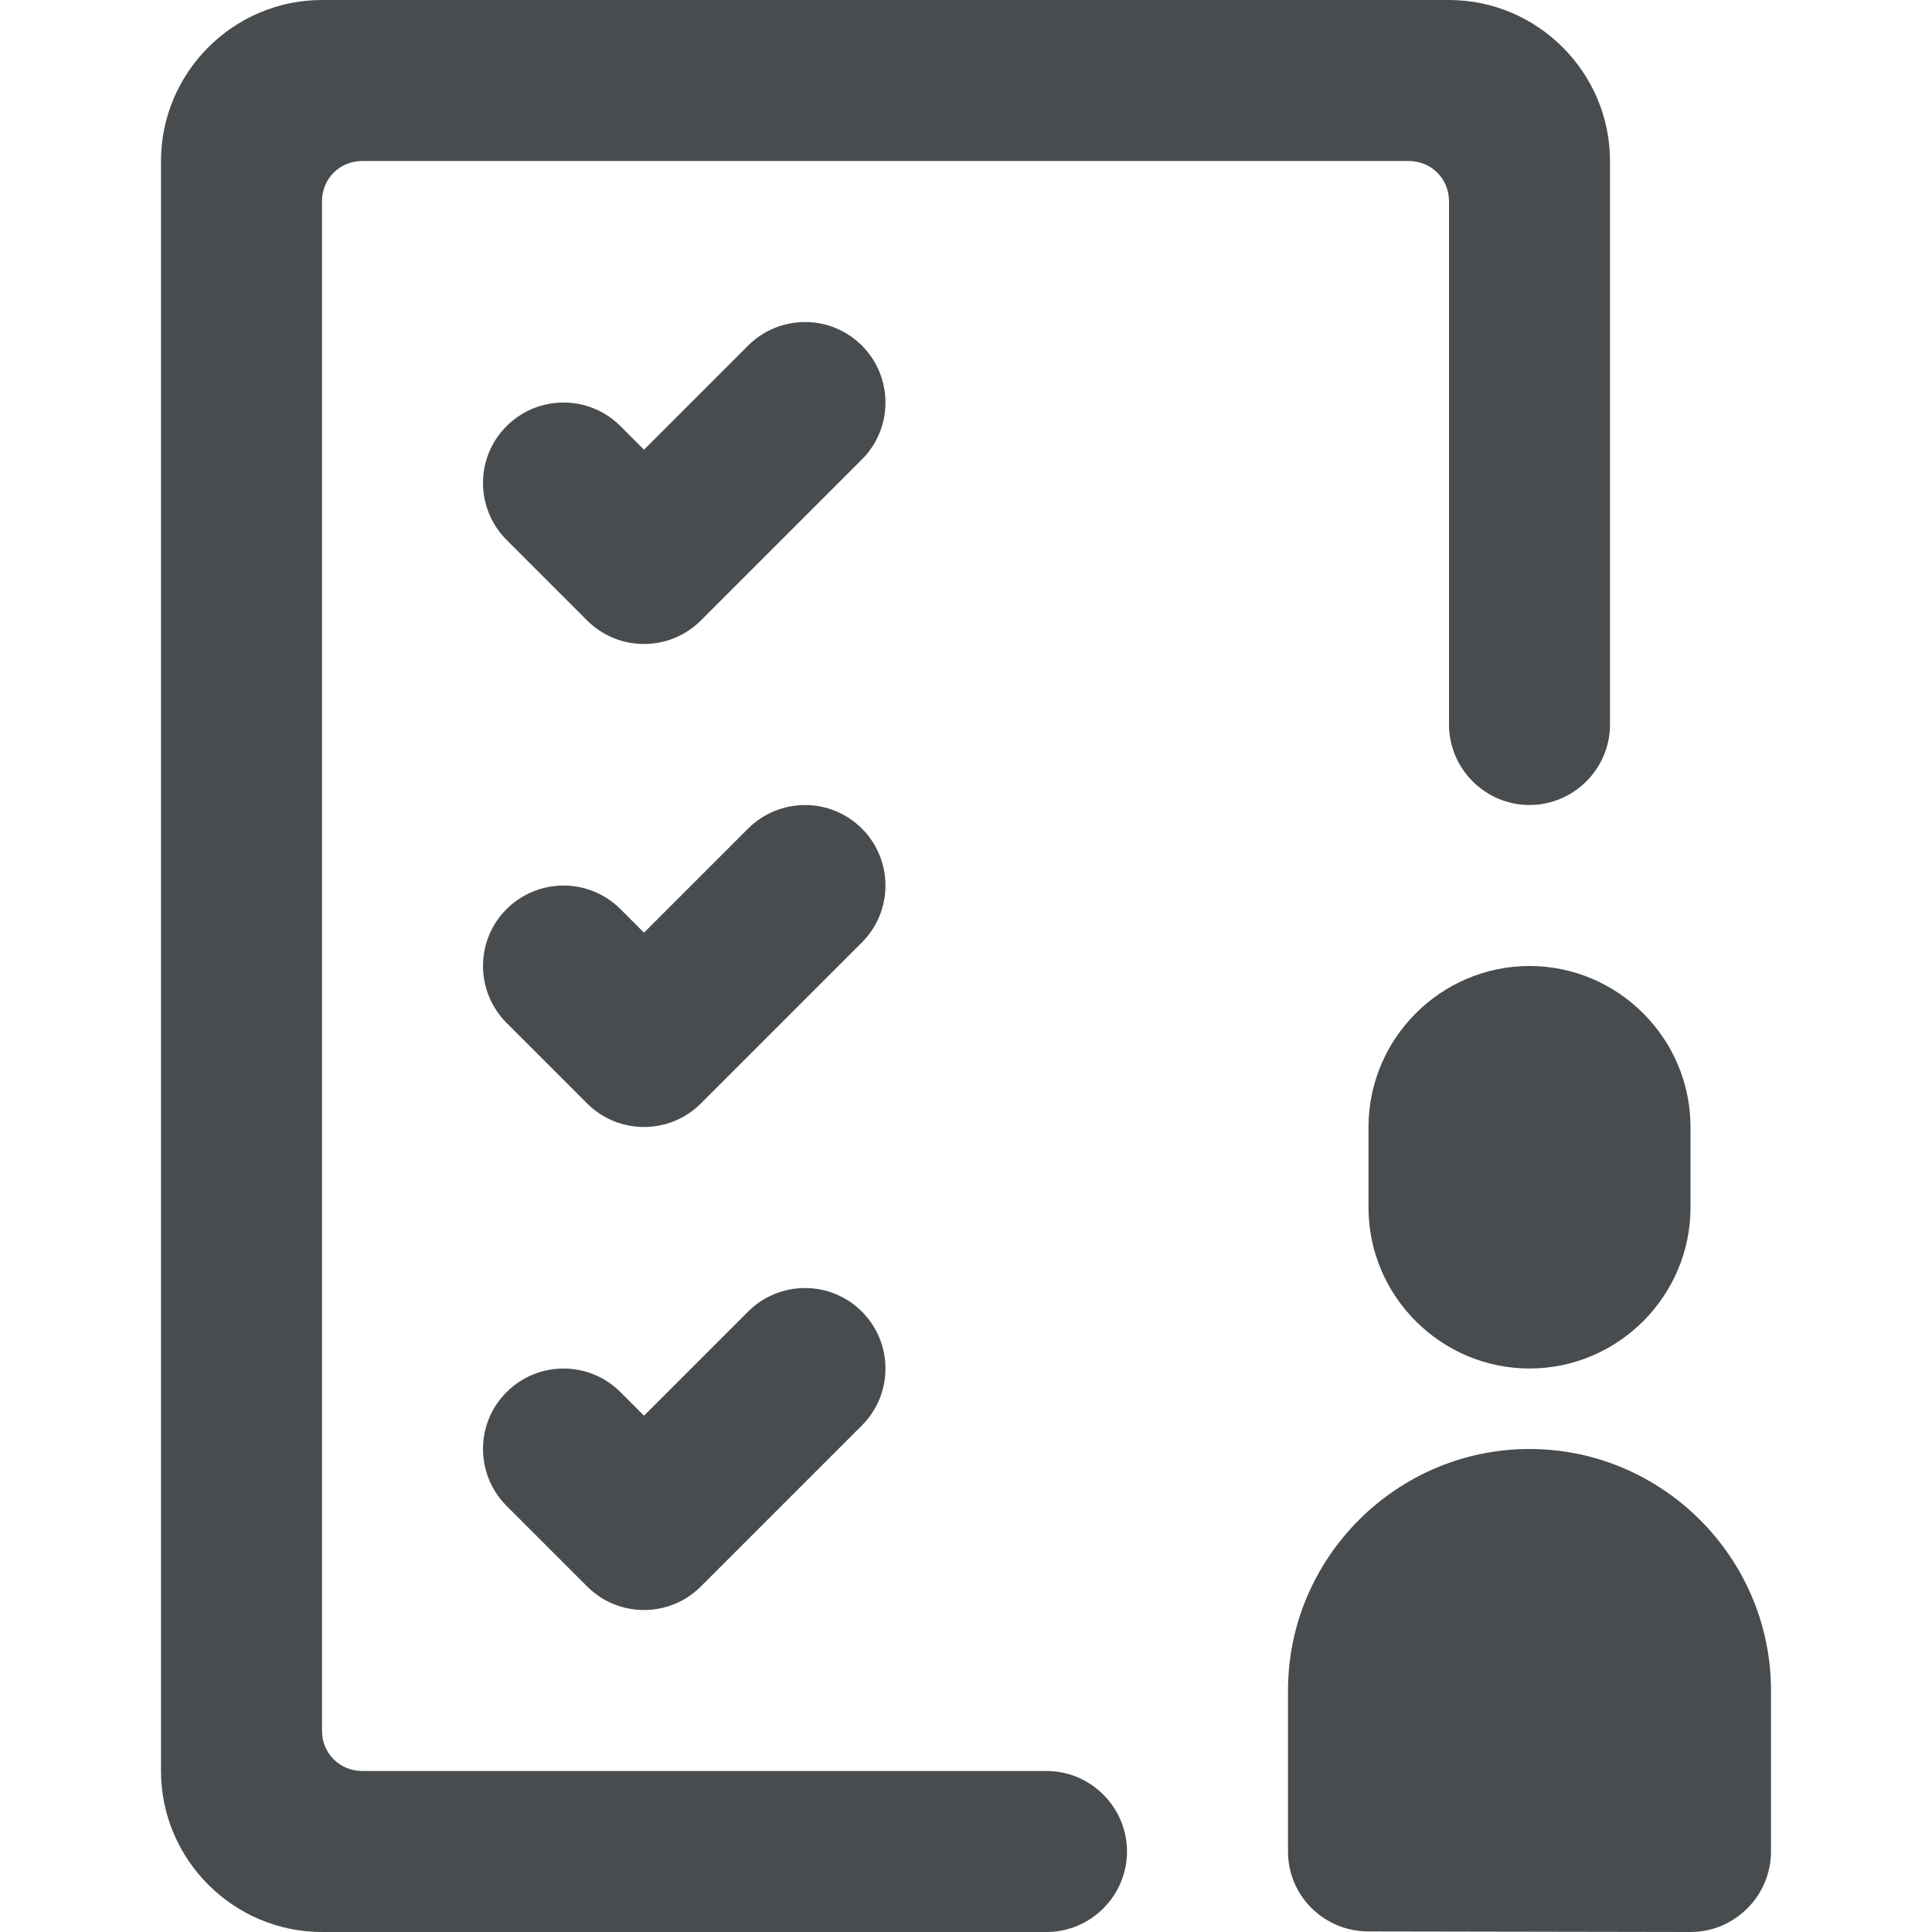
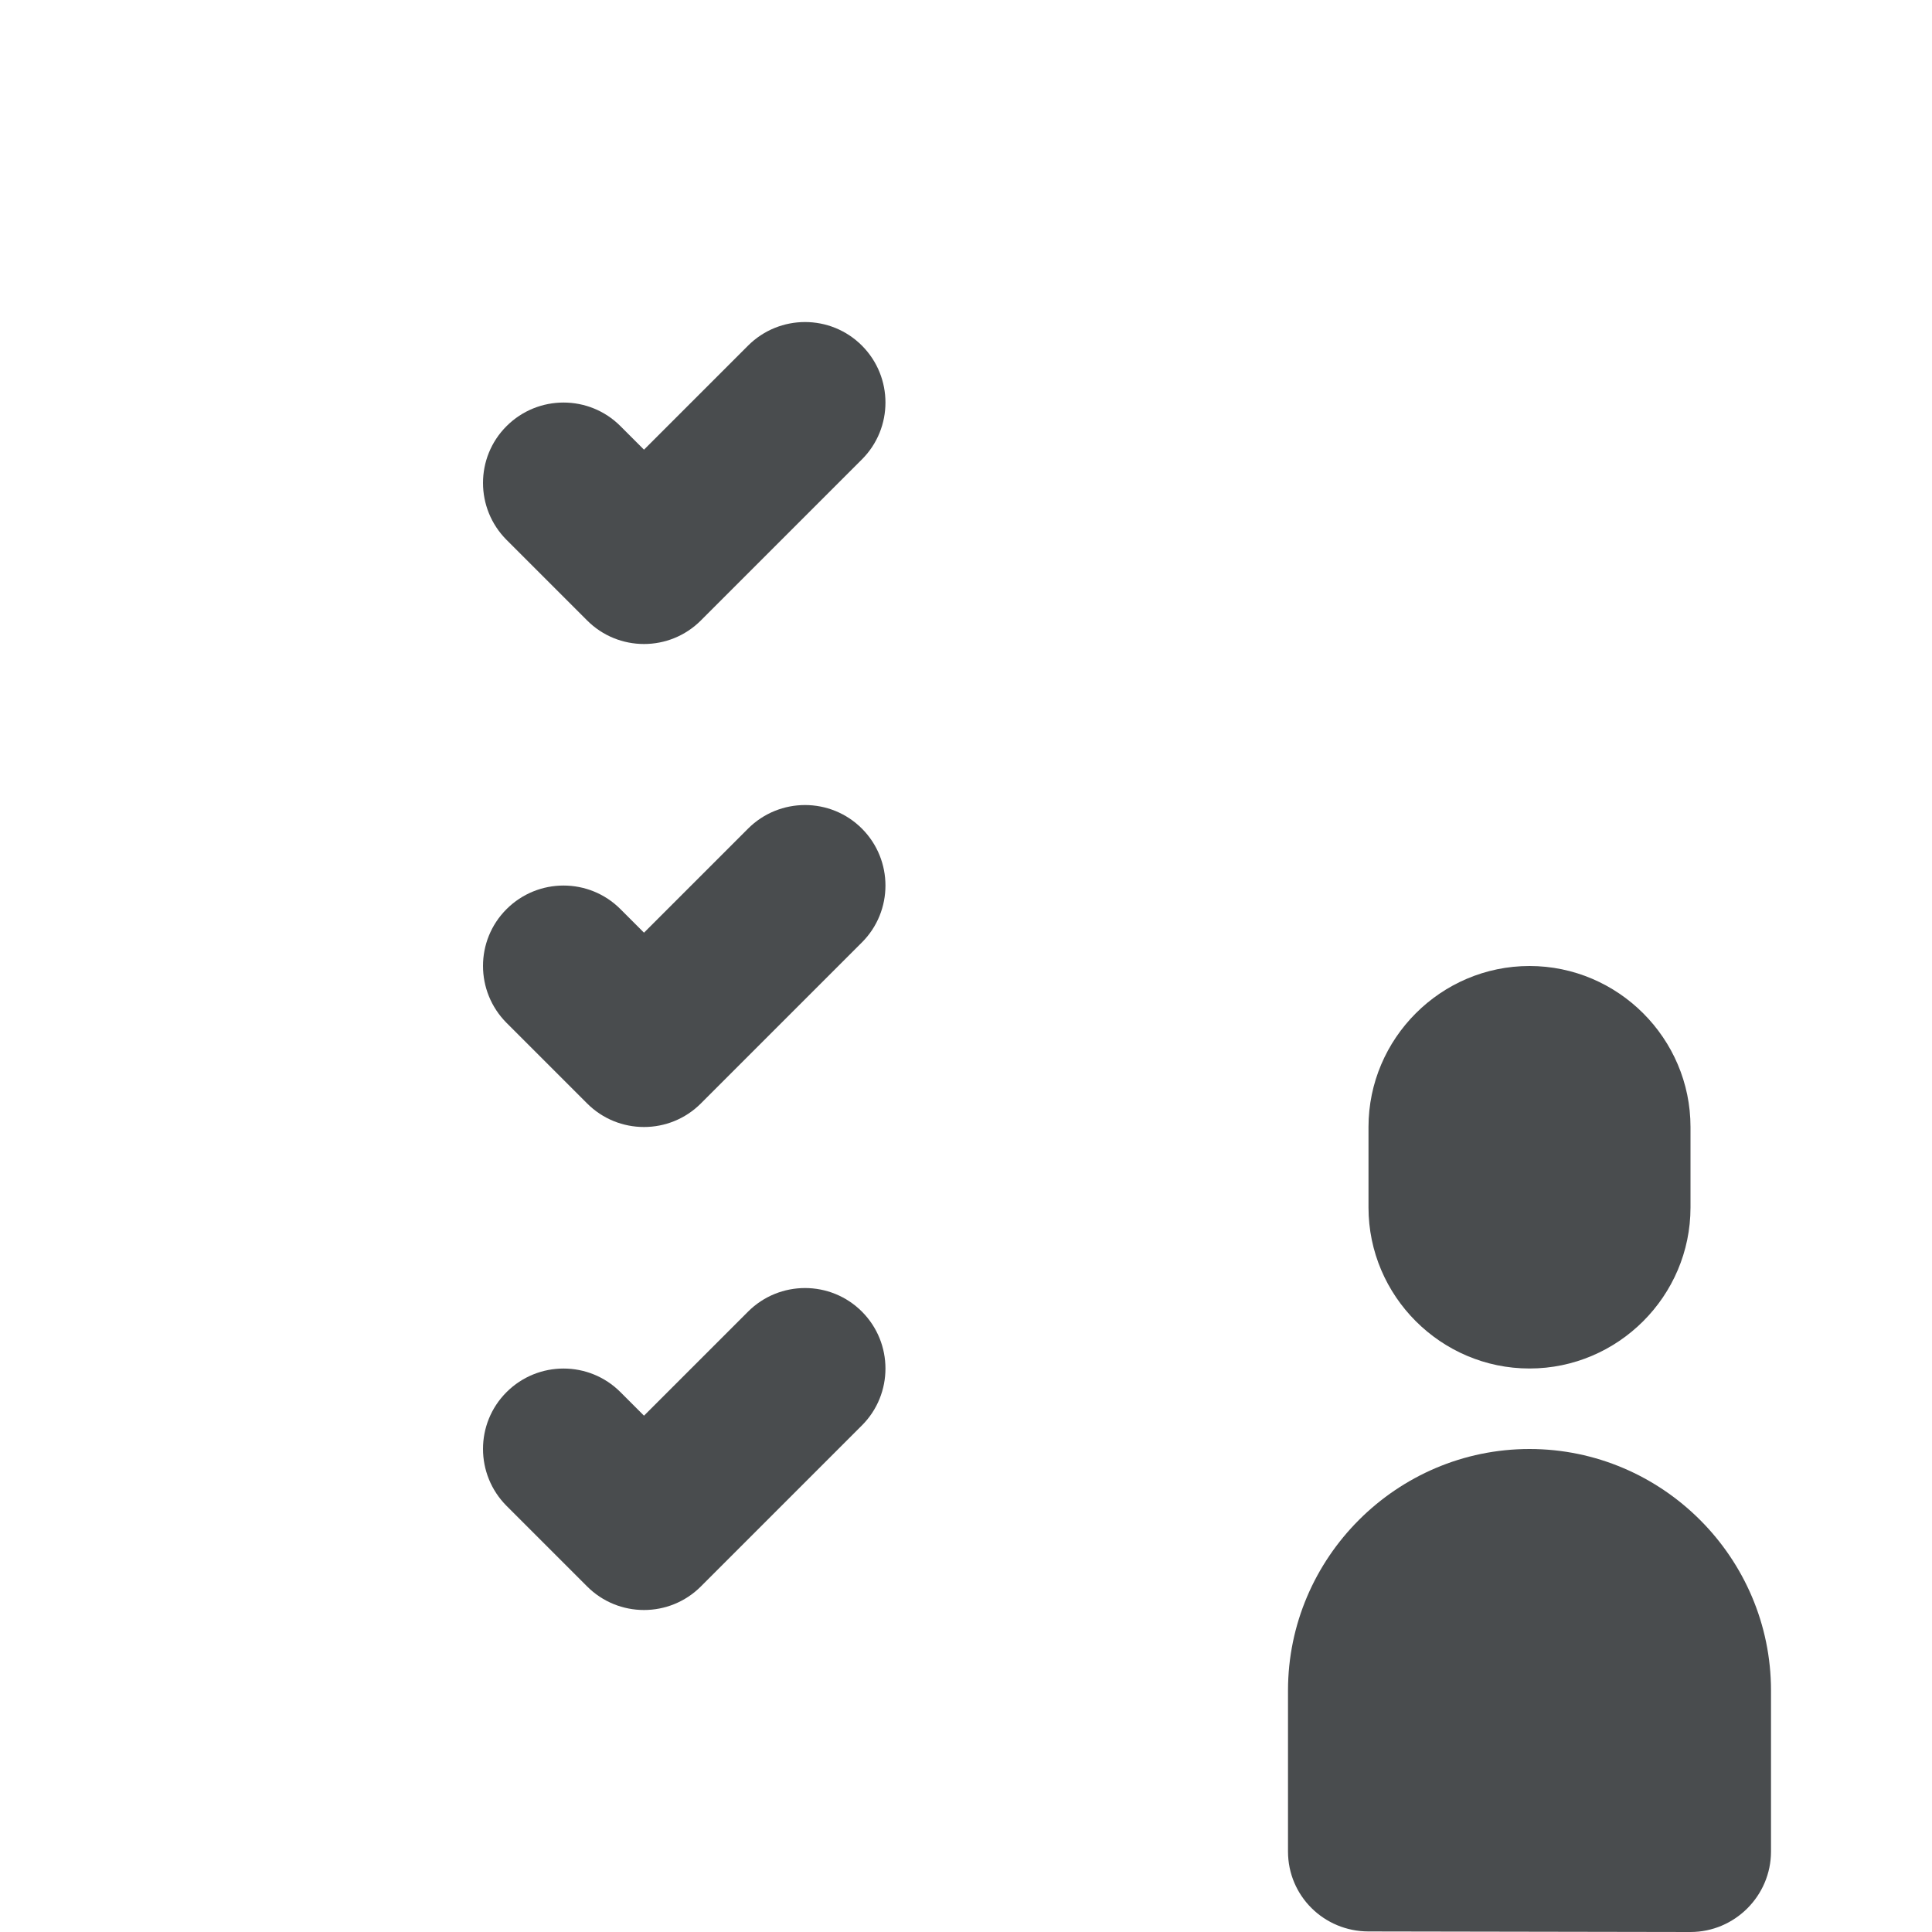
<svg xmlns="http://www.w3.org/2000/svg" width="800px" height="800px" viewBox="0 0 24 24" mirror-in-rtl="true">
  <path fill="#494c4e" d="M19 17c-1.1 0-2-.9-2-2v-1c0-1.1.9-2 2-2s2 .9 2 2v1c0 1.1-.9 2-2 2zm-2 6.993L21 24c.55 0 1-.45 1-1v-2c0-1.65-1.35-3-3-3s-3 1.35-3 3v2c0 .552.448.993 1 .993z" />
-   <path fill="#494c4e" d="M20 2v7c0 .55-.45 1-1 1s-1-.45-1-1V2.5c0-.28-.22-.5-.5-.5h-13c-.28 0-.5.22-.5.5v19c0 .28.22.5.5.5H13c.55 0 1 .45 1 1s-.45 1-1 1H4c-1.1 0-2-.9-2-2V2c0-1.1.9-2 2-2h14c1.1 0 2 .9 2 2z" />
  <path fill="#494c4e" d="M10.707 4.293c-.39-.39-1.023-.39-1.414 0L8 5.586l-.293-.293c-.39-.39-1.023-.39-1.414 0s-.39 1.023 0 1.414l1 1c.195.195.45.293.707.293s.512-.098.707-.293l2-2c.39-.39.39-1.023 0-1.414zm0 6c-.39-.39-1.023-.39-1.414 0L8 11.586l-.293-.293c-.39-.39-1.023-.39-1.414 0s-.39 1.023 0 1.414l1 1c.195.195.45.293.707.293s.512-.098.707-.293l2-2c.39-.39.39-1.023 0-1.414zm0 6c-.39-.39-1.023-.39-1.414 0L8 17.586l-.293-.293c-.39-.39-1.023-.39-1.414 0s-.39 1.023 0 1.414l1 1c.195.195.45.293.707.293s.512-.098.707-.293l2-2c.39-.39.39-1.023 0-1.414z" />
</svg>